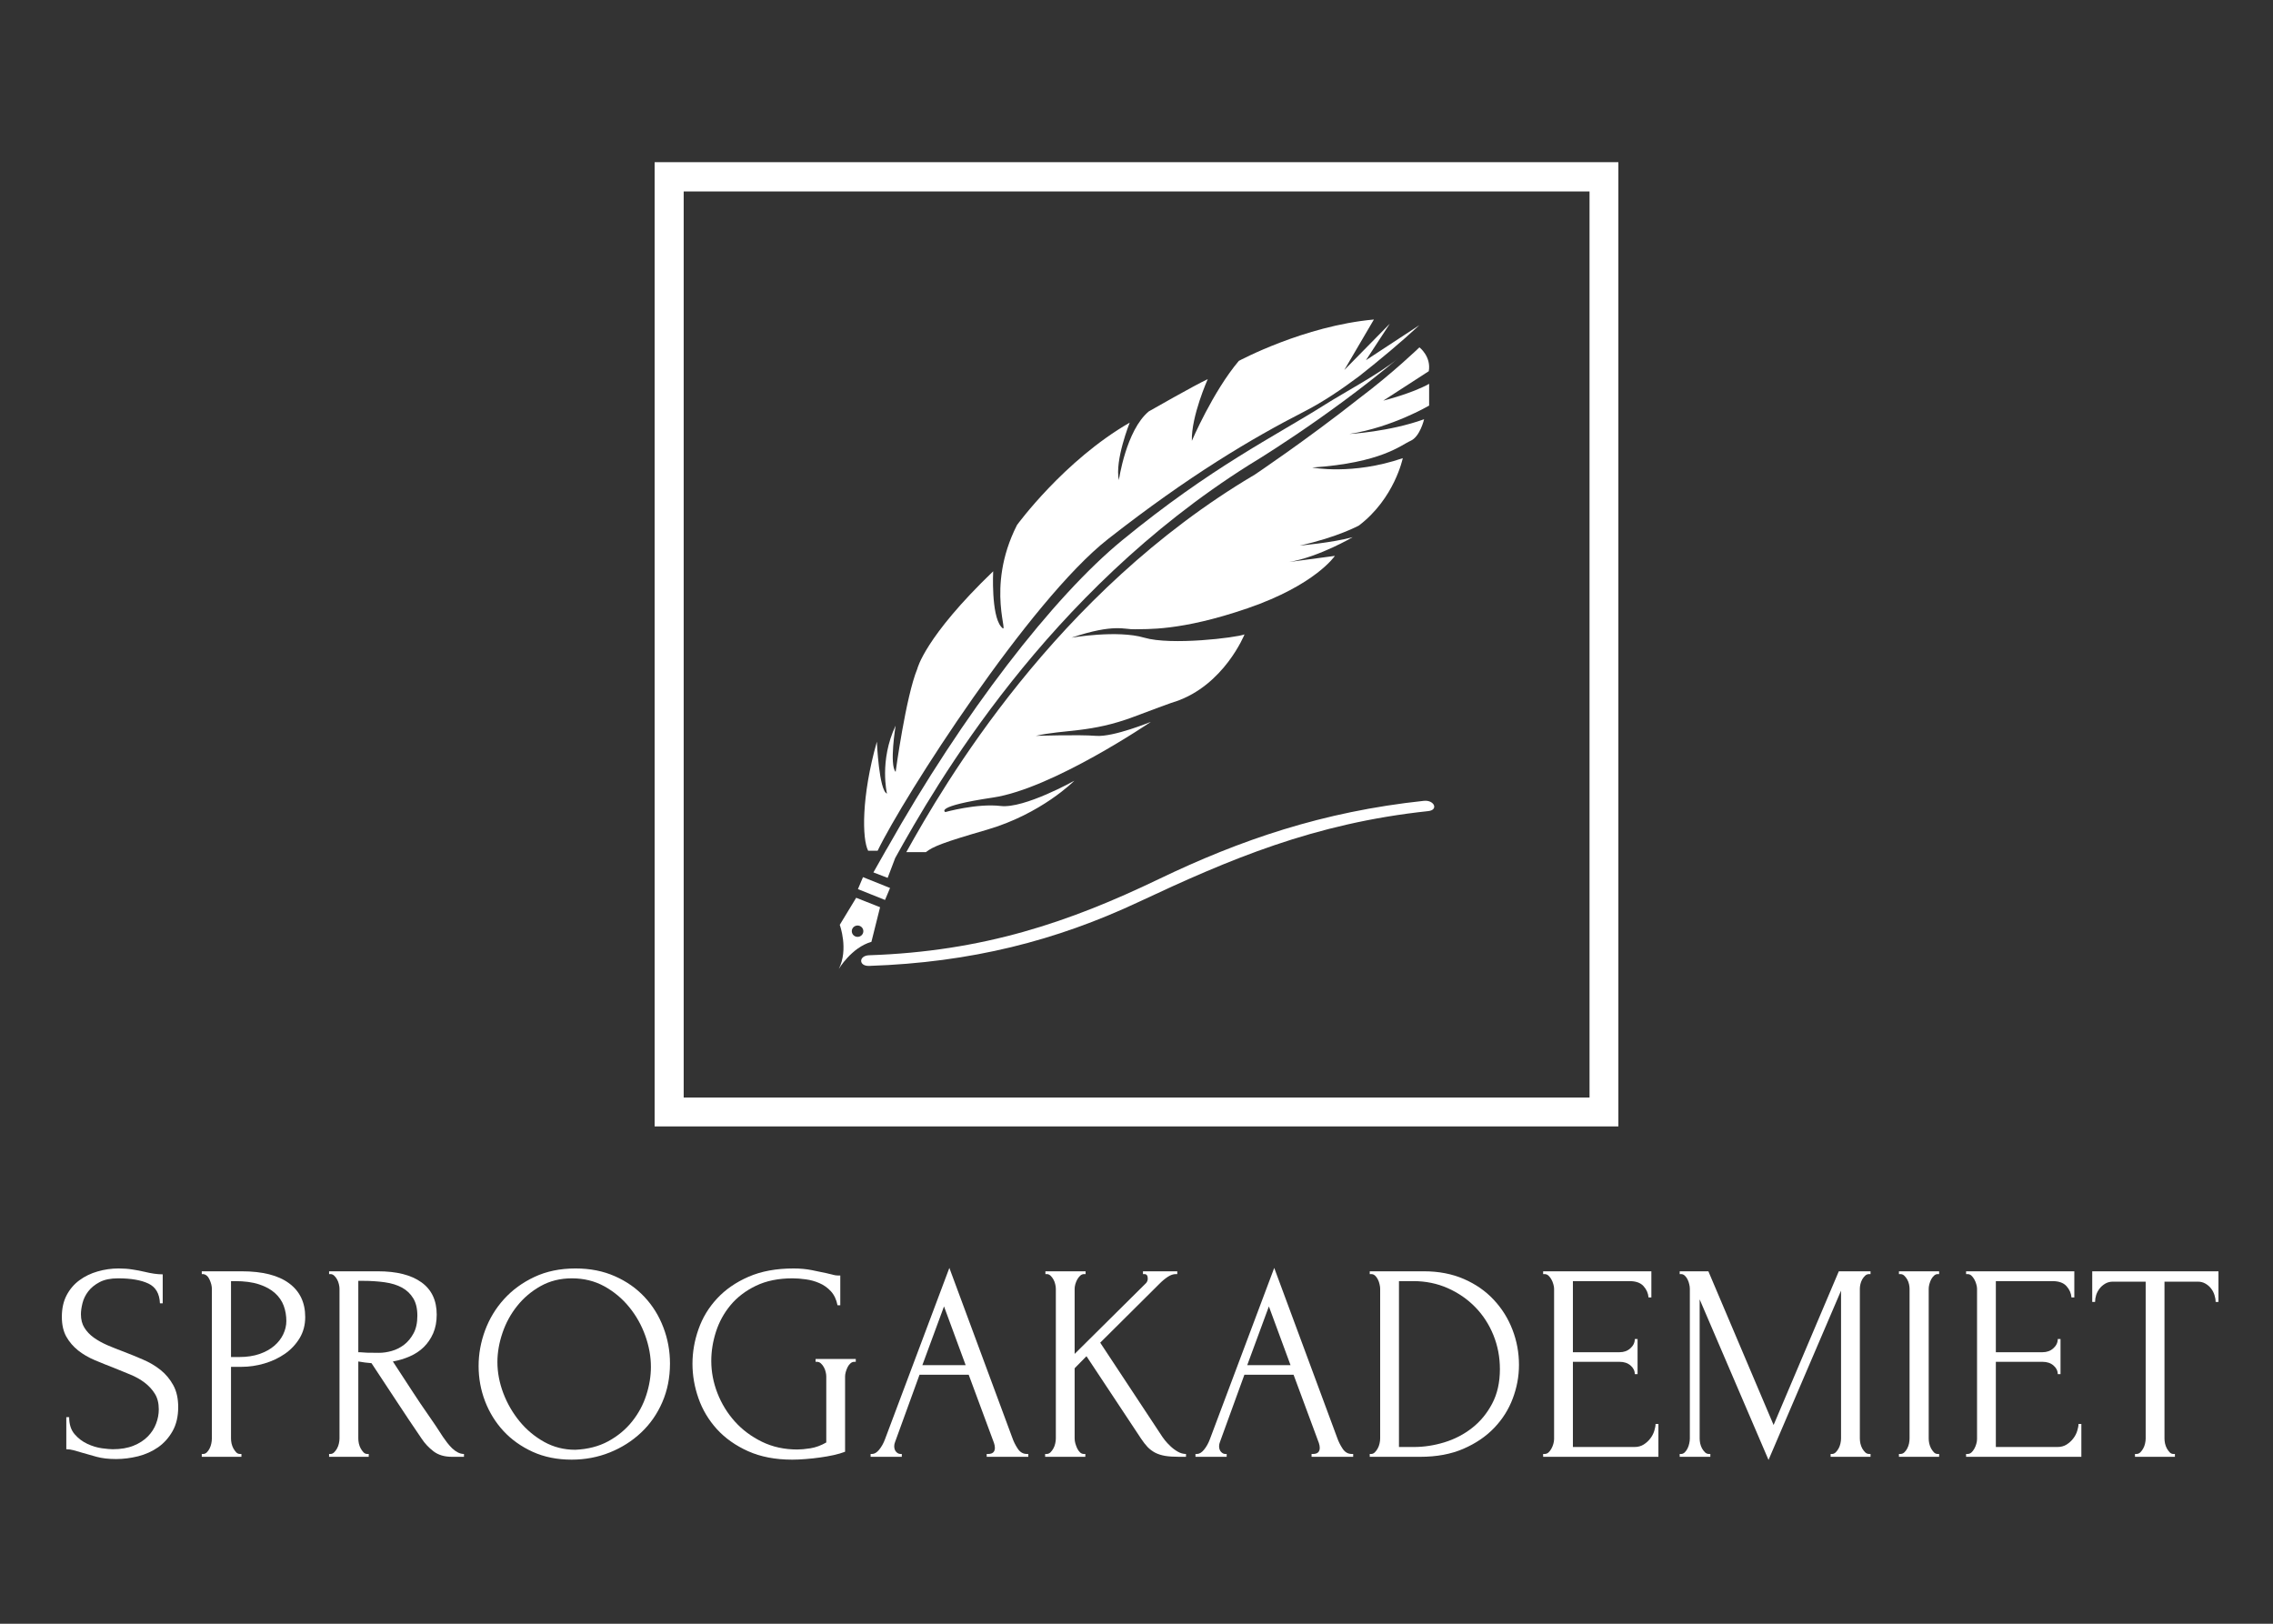
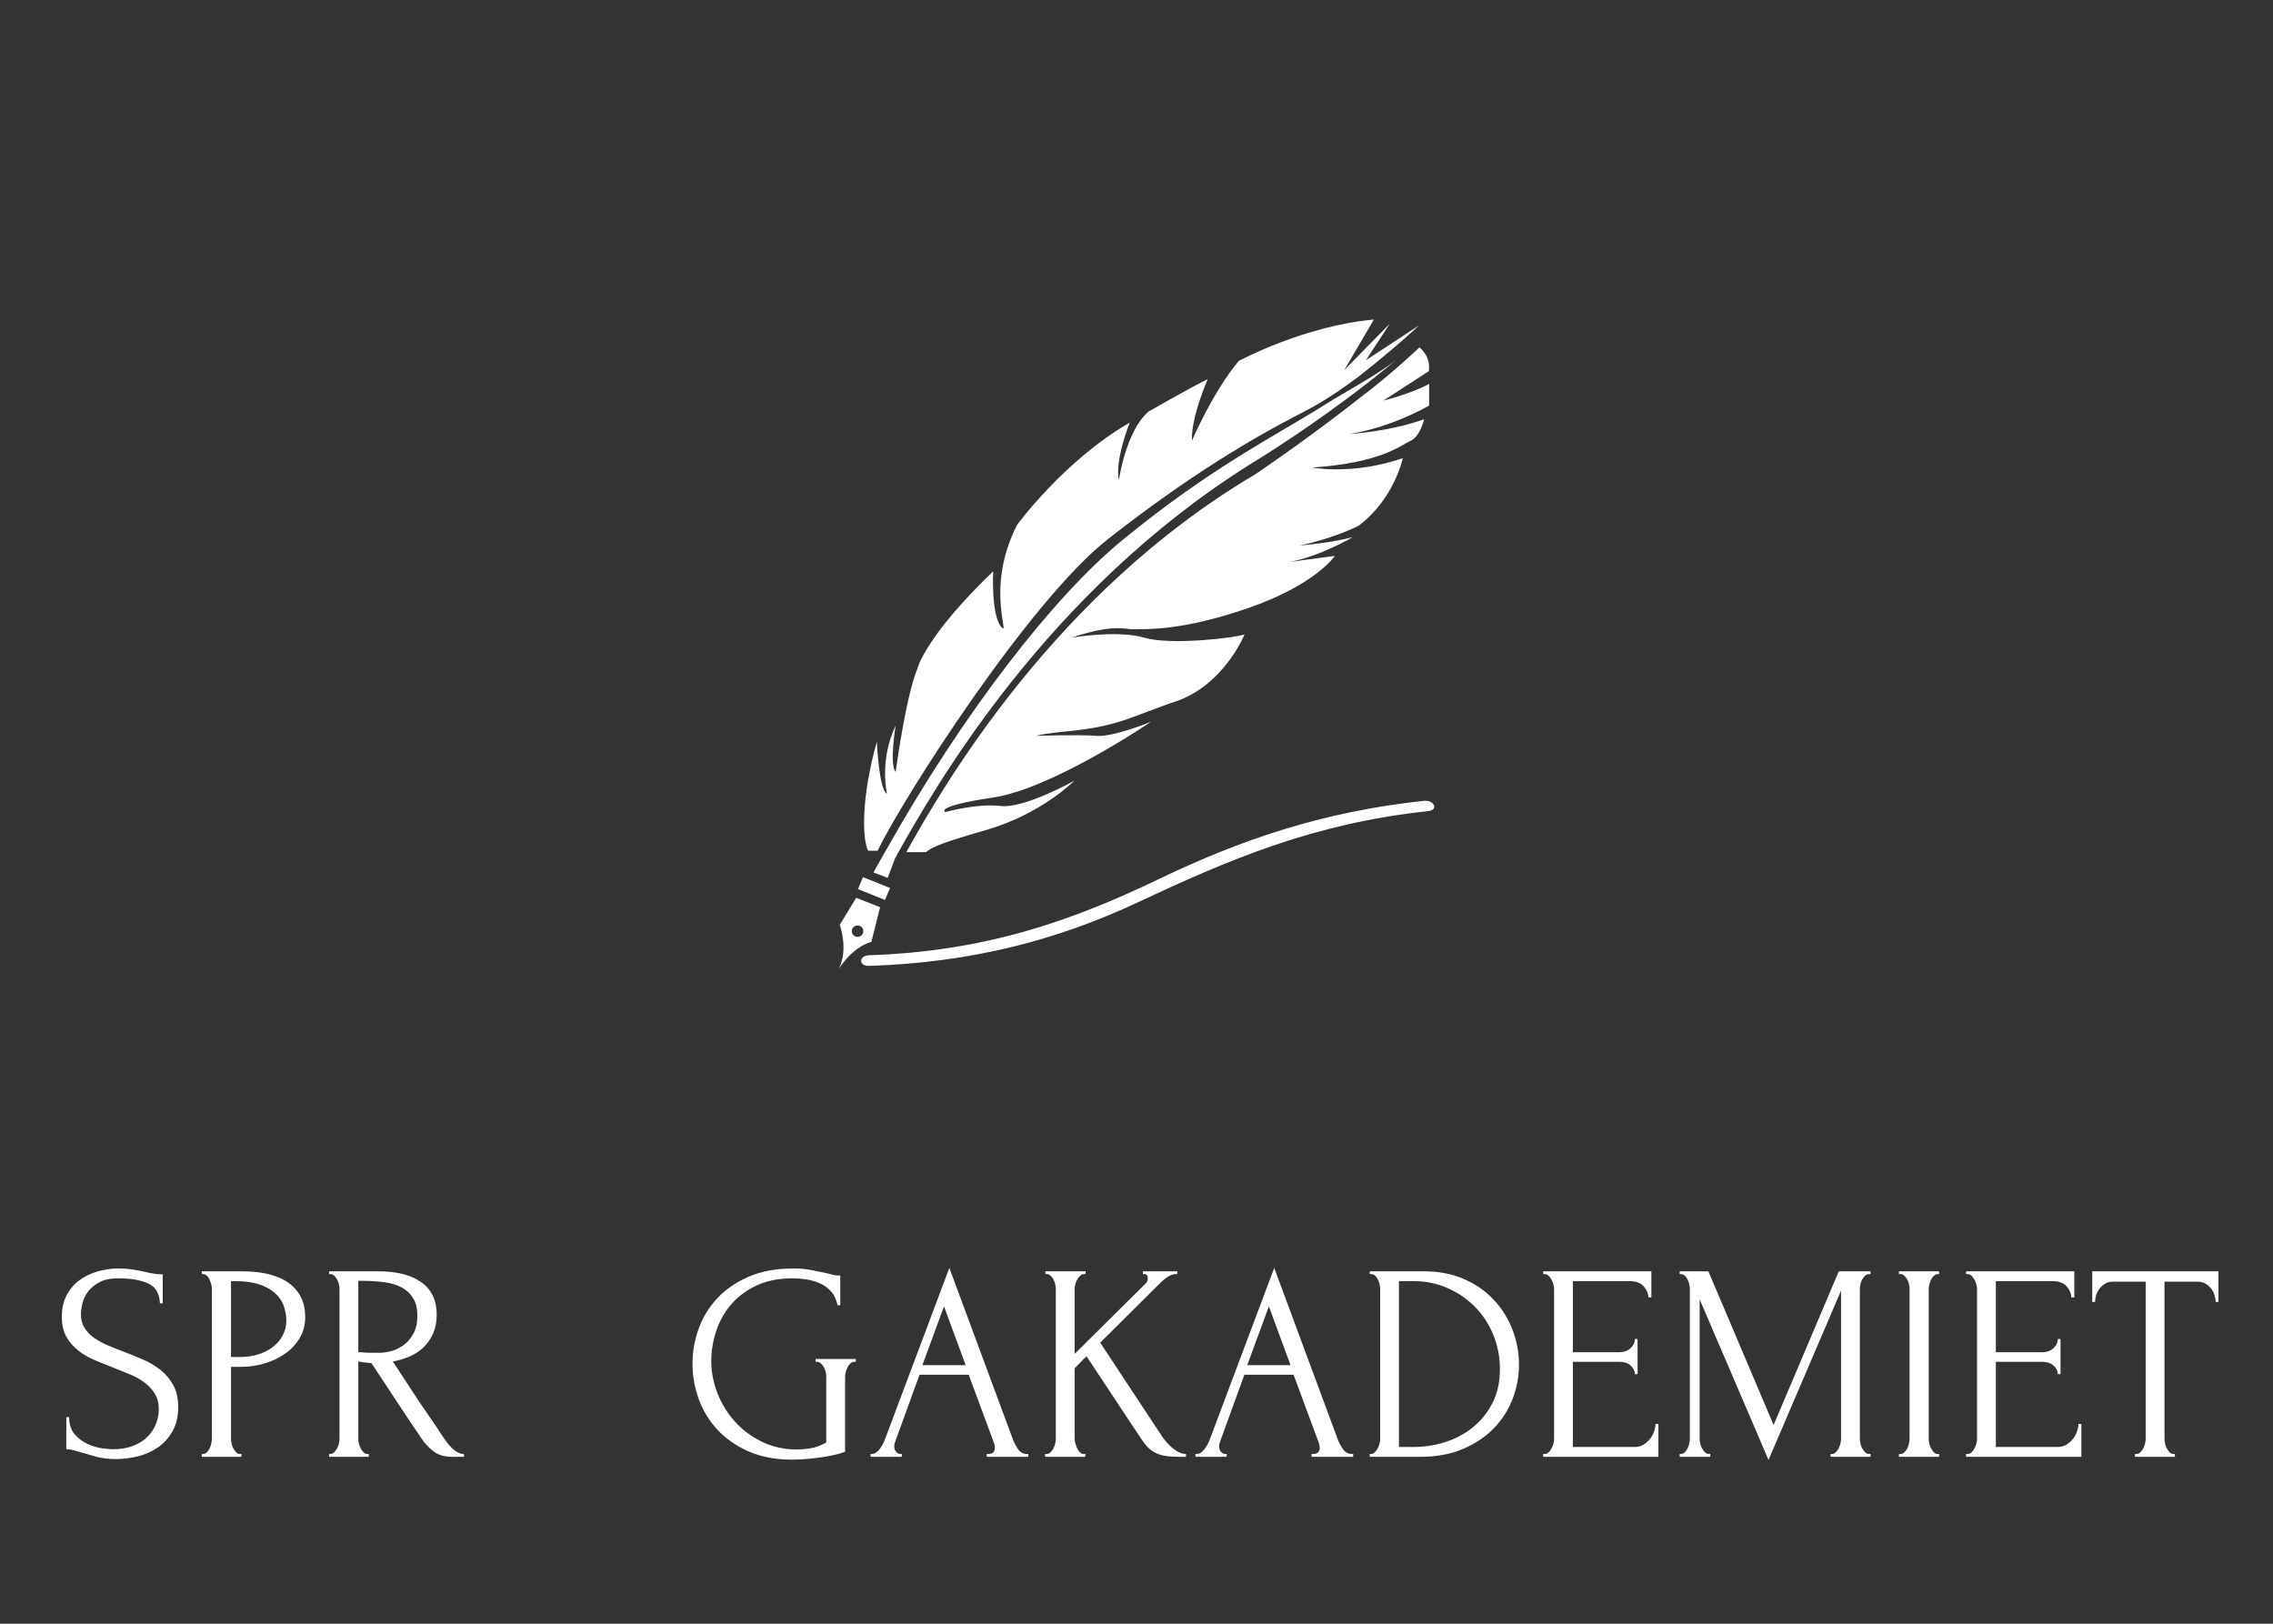
<svg xmlns="http://www.w3.org/2000/svg" width="700" zoomAndPan="magnify" viewBox="0 0 525 375" height="500" preserveAspectRatio="xMidYMid meet" version="1.2">
  <rect x="0" y="0" width="525" height="375" fill="#333333" stroke="none" />
  <defs>
    <clipPath id="2e0ff108fd">
-       <path d="M 151.207 37.5 L 373.793 37.5 L 373.793 44.176 L 151.207 44.176 Z M 367.191 44.176 L 373.793 44.176 L 373.793 253.484 L 367.191 253.484 Z M 151.207 44.176 L 157.883 44.176 L 157.883 253.484 L 151.207 253.484 Z M 151.207 253.484 L 373.793 253.484 L 373.793 260.086 L 151.207 260.086 Z M 151.207 253.484 " />
-     </clipPath>
+       </clipPath>
    <clipPath id="757557bf1a">
      <path d="M 0.207 0.5 L 222.793 0.5 L 222.793 7.176 L 0.207 7.176 Z M 216.191 7.176 L 222.793 7.176 L 222.793 216.484 L 216.191 216.484 Z M 0.207 7.176 L 6.883 7.176 L 6.883 216.484 L 0.207 216.484 Z M 0.207 216.484 L 222.793 216.484 L 222.793 223.086 L 0.207 223.086 Z M 0.207 216.484 " />
    </clipPath>
    <clipPath id="0c91d8732c">
      <rect x="0" width="223" y="0" height="224" />
    </clipPath>
    <clipPath id="0e7d5dd80e">
      <path d="M 0.207 0.5 L 222.793 0.5 L 222.793 7.176 L 0.207 7.176 Z M 216.191 7.176 L 222.793 7.176 L 222.793 216.484 L 216.191 216.484 Z M 0.207 7.176 L 6.883 7.176 L 6.883 216.484 L 0.207 216.484 Z M 0.207 216.484 L 222.793 216.484 L 222.793 223.086 L 0.207 223.086 Z M 0.207 216.484 " />
    </clipPath>
    <clipPath id="56768c14a0">
      <rect x="0" width="223" y="0" height="224" />
    </clipPath>
    <clipPath id="218dc2a874">
      <path d="M 193 82 L 323 82 L 323 223.793 L 193 223.793 Z M 193 82 " />
    </clipPath>
    <clipPath id="e6f596af30">
      <path d="M 199 73.793 L 328 73.793 L 328 197 L 199 197 Z M 199 73.793 " />
    </clipPath>
    <clipPath id="b10459f6c1">
      <path d="M 198 80 L 332 80 L 332 223.793 L 198 223.793 Z M 198 80 " />
    </clipPath>
  </defs>
  <g id="3b31ada3a7">
    <g clip-rule="nonzero" clip-path="url(#2e0ff108fd)">
      <g transform="matrix(1,0,0,1,151,37)">
        <g clip-path="url(#0c91d8732c)">
          <g clip-rule="nonzero" clip-path="url(#757557bf1a)">
            <path style=" stroke:none;fill-rule:nonzero;fill:#ffffff;fill-opacity:1;" d="M 0.207 0.5 L 222.793 0.5 L 222.793 223.086 L 0.207 223.086 Z M 0.207 0.5 " />
          </g>
        </g>
      </g>
      <g transform="matrix(1,0,0,1,151,37)">
        <g clip-path="url(#56768c14a0)">
          <g clip-rule="nonzero" clip-path="url(#0e7d5dd80e)">
            <path style=" stroke:none;fill-rule:nonzero;fill:#ffffff;fill-opacity:1;" d="M 0.207 0.5 L 222.793 0.5 L 222.793 223.086 L 0.207 223.086 Z M 0.207 0.5 " />
          </g>
        </g>
      </g>
    </g>
    <g clip-rule="nonzero" clip-path="url(#218dc2a874)">
      <path style=" stroke:none;fill-rule:nonzero;fill:#ffffff;fill-opacity:1;" d="M 201.273 217.516 L 203.273 209.52 L 197.754 207.34 L 193.961 213.59 C 193.961 213.59 196.051 219.262 193.73 223.793 C 193.73 223.793 196.637 218.844 201.273 217.516 Z M 197.562 213.848 C 198.242 213.566 199.027 213.887 199.309 214.555 C 199.59 215.219 199.266 215.988 198.59 216.266 C 197.91 216.547 197.125 216.227 196.844 215.559 C 196.559 214.891 196.883 214.121 197.562 213.848 Z M 259.191 124.781 C 243.293 137.816 222.48 164.676 204.832 196.047 L 204.82 196.035 L 201.734 201.48 L 205.023 202.746 L 206.762 198.164 C 216.18 181.191 241.723 136.867 288.434 107.418 C 288.434 107.418 305.82 97.062 322.953 82.738 C 318.785 86.223 310.555 90.594 306.094 93.414 C 294.383 100.812 279.93 107.766 259.191 124.781 Z M 259.191 124.781 " />
    </g>
    <g clip-rule="nonzero" clip-path="url(#e6f596af30)">
      <path style=" stroke:none;fill-rule:nonzero;fill:#ffffff;fill-opacity:1;" d="M 202.531 171.293 C 198.914 184.07 199.121 193.801 200.52 196.477 L 202.707 196.477 C 208.746 183.969 237.824 138.668 255.926 124.488 C 274.68 109.793 289.145 101.246 301.312 95.008 C 305.586 92.82 309.969 89.855 313.922 86.883 C 318.719 83.098 323.586 79.051 327.844 75.09 L 315.496 83.188 L 321.004 74.766 L 310.492 85.457 L 317.332 73.793 C 301.148 75.254 286.129 83.352 286.129 83.352 C 280.121 90.477 275.285 101.812 275.285 101.812 C 275.117 96.145 278.957 87.562 278.957 87.562 C 276.117 88.855 265.34 95.012 265.34 95.012 C 260.07 99.387 258.43 110.883 258.43 110.883 C 257.43 106.348 260.934 97.605 260.934 97.605 C 245.746 106.352 234.902 121.25 234.902 121.25 C 227.395 135.988 233.566 147.488 231.23 144.734 C 228.891 141.98 229.395 131.941 229.395 131.941 C 213.543 147.164 211.875 154.453 211.875 154.453 C 209.207 160.93 206.867 178.262 206.867 178.262 C 205.367 176.641 206.867 167.57 206.867 167.57 C 203.031 175.668 204.867 183.281 204.867 183.281 C 203.031 182.629 202.531 171.293 202.531 171.293 Z M 202.531 171.293 " />
    </g>
    <g clip-rule="nonzero" clip-path="url(#b10459f6c1)">
      <path style=" stroke:none;fill-rule:nonzero;fill:#ffffff;fill-opacity:1;" d="M 327.848 80.219 C 327.848 80.219 321.742 86.133 313.922 92.012 C 301.664 101.684 289.859 109.586 289.859 109.586 C 243.613 136.914 217.844 181.512 209.328 196.801 L 213.855 196.801 C 215.453 195.52 217.859 194.551 227.895 191.645 C 240.578 187.973 248.141 180.309 248.141 180.309 C 248.141 180.309 236.574 186.789 231.121 186.141 C 225.668 185.492 218.344 187.543 218.344 187.543 C 218.344 187.543 215.547 186.25 229.34 184.195 C 243.137 182.145 265.828 166.707 265.828 166.707 C 265.828 166.707 257.152 170.27 253.148 169.945 C 249.145 169.621 239.242 169.945 239.242 169.945 C 245.805 168.434 251.922 169.297 261.934 165.516 C 271.945 161.738 271.391 162.062 271.391 162.062 C 282.738 158.281 287.449 146.516 287.449 146.516 C 285.488 147.27 270.5 149.105 264.281 147.27 C 258.066 145.438 247.473 147.27 247.473 147.27 C 257.484 143.926 259.711 145.438 262.156 145.328 C 264.602 145.219 272.5 145.867 288.188 140.469 C 303.871 135.074 308.32 128.379 308.32 128.379 L 297.742 129.793 C 304.652 128.629 312.438 124.059 312.438 124.059 C 307.652 125.355 300.199 126 300.199 126 C 308.988 124.059 313.883 121.359 313.883 121.359 C 322.113 115.098 324.004 105.812 324.004 105.812 C 312.324 109.805 303.094 107.973 303.094 107.973 C 319.113 106.895 323.562 102.789 325.785 101.82 C 328.012 100.848 328.926 96.824 328.926 96.824 C 320.832 99.742 311.656 100.227 311.656 100.227 C 321.582 98.688 330.09 93.664 330.09 93.664 L 330.09 88.641 C 326.254 90.824 319.5 92.527 319.5 92.527 L 330.008 85.727 C 330.602 82.324 327.848 80.219 327.848 80.219 Z M 198.16 205.34 L 204.414 207.844 L 205.578 205.078 L 199.328 202.574 Z M 267.648 203.027 C 246.992 212.957 227.145 219.727 200.754 220.613 C 198.293 220.695 198.281 223.16 200.754 223.074 C 224.363 222.281 244.008 217.207 262.953 208.328 C 284.059 198.434 303.441 190.145 329.879 187.324 C 332.316 187.066 331.281 184.695 328.859 184.953 C 305.449 187.449 286.426 194 267.648 203.027 Z M 267.648 203.027 " />
    </g>
    <g style="fill:#ffffff;fill-opacity:1;">
      <g transform="translate(11.941, 336.448)">
        <path style="stroke:none" d="M 29.219 -11.484 C 29.219 -9.328 28.785 -7.477 27.922 -5.938 C 27.055 -4.406 25.941 -3.16 24.578 -2.203 C 23.211 -1.254 21.676 -0.562 19.969 -0.125 C 18.258 0.301 16.555 0.516 14.859 0.516 C 13.129 0.516 11.633 0.344 10.375 0 C 9.125 -0.344 7.984 -0.664 6.953 -0.969 C 6.254 -1.188 5.625 -1.367 5.062 -1.516 C 4.5 -1.672 3.938 -1.75 3.375 -1.75 L 3.375 -9.156 L 4.031 -9.156 C 4.031 -7.508 4.453 -6.195 5.297 -5.219 C 6.141 -4.25 7.125 -3.504 8.25 -2.984 C 9.375 -2.461 10.5 -2.125 11.625 -1.969 C 12.75 -1.82 13.57 -1.75 14.094 -1.75 C 15.945 -1.75 17.547 -2.02 18.891 -2.562 C 20.234 -3.102 21.336 -3.816 22.203 -4.703 C 23.066 -5.586 23.703 -6.57 24.109 -7.656 C 24.523 -8.738 24.734 -9.844 24.734 -10.969 C 24.734 -12.395 24.43 -13.594 23.828 -14.562 C 23.223 -15.539 22.43 -16.398 21.453 -17.141 C 20.484 -17.879 19.367 -18.504 18.109 -19.016 C 16.859 -19.535 15.582 -20.055 14.281 -20.578 C 12.812 -21.141 11.363 -21.723 9.938 -22.328 C 8.508 -22.93 7.234 -23.676 6.109 -24.562 C 4.984 -25.457 4.07 -26.52 3.375 -27.75 C 2.688 -28.988 2.344 -30.516 2.344 -32.328 C 2.344 -34.234 2.707 -35.891 3.438 -37.297 C 4.176 -38.703 5.16 -39.859 6.391 -40.766 C 7.629 -41.68 9.035 -42.363 10.609 -42.812 C 12.191 -43.27 13.805 -43.5 15.453 -43.5 C 16.578 -43.5 17.633 -43.422 18.625 -43.266 C 19.625 -43.117 20.578 -42.938 21.484 -42.719 C 22.223 -42.539 22.938 -42.398 23.625 -42.297 C 24.32 -42.191 24.992 -42.141 25.641 -42.141 L 25.641 -35.453 L 25 -35.453 C 24.906 -37.703 24.016 -39.223 22.328 -40.016 C 20.641 -40.816 18.305 -41.219 15.328 -41.219 C 13.586 -41.219 12.164 -40.926 11.062 -40.344 C 9.957 -39.758 9.082 -39.047 8.438 -38.203 C 7.789 -37.359 7.348 -36.445 7.109 -35.469 C 6.867 -34.5 6.75 -33.648 6.75 -32.922 C 6.75 -31.703 7.02 -30.66 7.562 -29.797 C 8.102 -28.93 8.828 -28.172 9.734 -27.516 C 10.648 -26.867 11.703 -26.285 12.891 -25.766 C 14.078 -25.254 15.32 -24.758 16.625 -24.281 C 18.094 -23.719 19.582 -23.109 21.094 -22.453 C 22.613 -21.805 23.969 -21.004 25.156 -20.047 C 26.344 -19.098 27.316 -17.93 28.078 -16.547 C 28.836 -15.172 29.219 -13.484 29.219 -11.484 Z M 29.219 -11.484 " />
      </g>
    </g>
    <g style="fill:#ffffff;fill-opacity:1;">
      <g transform="translate(43.747, 336.448)">
        <path style="stroke:none" d="M 2.859 -42.844 L 12.078 -42.844 C 16.879 -42.844 20.523 -41.922 23.016 -40.078 C 25.504 -38.242 26.75 -35.641 26.75 -32.266 C 26.75 -30.453 26.316 -28.828 25.453 -27.391 C 24.586 -25.961 23.453 -24.758 22.047 -23.781 C 20.641 -22.812 19.055 -22.066 17.297 -21.547 C 15.547 -21.035 13.805 -20.781 12.078 -20.781 L 9.609 -20.781 L 9.609 -4.219 C 9.609 -3.875 9.648 -3.492 9.734 -3.078 C 9.828 -2.672 9.969 -2.289 10.156 -1.938 C 10.352 -1.594 10.57 -1.289 10.812 -1.031 C 11.051 -0.781 11.344 -0.656 11.688 -0.656 L 12.016 -0.656 L 12.016 0 L 2.859 0 L 2.859 -0.656 L 3.188 -0.656 C 3.488 -0.656 3.77 -0.781 4.031 -1.031 C 4.289 -1.289 4.504 -1.594 4.672 -1.938 C 4.848 -2.289 4.977 -2.672 5.062 -3.078 C 5.145 -3.492 5.188 -3.875 5.188 -4.219 L 5.188 -38.828 C 5.188 -39.43 5.016 -40.117 4.672 -40.891 C 4.328 -41.672 3.832 -42.109 3.188 -42.203 L 2.859 -42.203 Z M 9.609 -40.578 L 9.609 -23.047 L 11.562 -23.047 C 13.289 -23.047 14.836 -23.281 16.203 -23.75 C 17.566 -24.227 18.703 -24.859 19.609 -25.641 C 20.516 -26.422 21.203 -27.305 21.672 -28.297 C 22.148 -29.297 22.391 -30.316 22.391 -31.359 C 22.391 -32.609 22.188 -33.785 21.781 -34.891 C 21.375 -35.992 20.703 -36.969 19.766 -37.812 C 18.836 -38.656 17.613 -39.328 16.094 -39.828 C 14.582 -40.328 12.723 -40.578 10.516 -40.578 Z M 9.609 -40.578 " />
      </g>
    </g>
    <g style="fill:#ffffff;fill-opacity:1;">
      <g transform="translate(73.087, 336.448)">
        <path style="stroke:none" d="M 11.75 -0.656 L 12.078 -0.656 L 12.078 0 L 2.922 0 L 2.922 -0.656 L 3.25 -0.656 C 3.551 -0.656 3.832 -0.781 4.094 -1.031 C 4.352 -1.289 4.578 -1.594 4.766 -1.938 C 4.961 -2.289 5.102 -2.672 5.188 -3.078 C 5.281 -3.492 5.328 -3.875 5.328 -4.219 L 5.328 -38.828 C 5.328 -39.129 5.281 -39.473 5.188 -39.859 C 5.102 -40.254 4.961 -40.625 4.766 -40.969 C 4.578 -41.312 4.352 -41.602 4.094 -41.844 C 3.832 -42.082 3.551 -42.203 3.25 -42.203 L 2.922 -42.203 L 2.922 -42.844 L 14.219 -42.844 C 18.539 -42.844 21.879 -42 24.234 -40.312 C 26.598 -38.625 27.781 -36.133 27.781 -32.844 C 27.781 -31.207 27.508 -29.77 26.969 -28.531 C 26.426 -27.301 25.703 -26.238 24.797 -25.344 C 23.891 -24.457 22.816 -23.742 21.578 -23.203 C 20.348 -22.66 19.039 -22.266 17.656 -22.016 L 22.328 -14.859 C 23.453 -13.129 24.598 -11.43 25.766 -9.766 C 26.941 -8.098 28.094 -6.379 29.219 -4.609 C 29.52 -4.172 29.852 -3.711 30.219 -3.234 C 30.582 -2.766 30.969 -2.332 31.375 -1.938 C 31.789 -1.551 32.227 -1.238 32.688 -1 C 33.145 -0.77 33.609 -0.656 34.078 -0.656 L 34.078 0 L 31.297 0 C 29.566 0 28.148 -0.422 27.047 -1.266 C 25.941 -2.109 25.02 -3.094 24.281 -4.219 C 22.332 -7.07 20.395 -9.969 18.469 -12.906 C 16.539 -15.852 14.625 -18.758 12.719 -21.625 C 12.25 -21.664 11.742 -21.719 11.203 -21.781 C 10.66 -21.844 10.148 -21.922 9.672 -22.016 L 9.672 -4.219 C 9.672 -3.875 9.711 -3.492 9.797 -3.078 C 9.891 -2.672 10.031 -2.289 10.219 -1.938 C 10.414 -1.594 10.633 -1.289 10.875 -1.031 C 11.113 -0.781 11.406 -0.656 11.75 -0.656 Z M 9.672 -40.641 L 9.672 -24.156 L 10 -24.156 C 10.344 -24.113 10.895 -24.078 11.656 -24.047 C 12.414 -24.023 13.359 -24.016 14.484 -24.016 C 15.391 -24.016 16.348 -24.156 17.359 -24.438 C 18.379 -24.719 19.332 -25.191 20.219 -25.859 C 21.102 -26.535 21.836 -27.414 22.422 -28.5 C 23.016 -29.582 23.312 -30.945 23.312 -32.594 C 23.312 -34.238 22.992 -35.578 22.359 -36.609 C 21.734 -37.648 20.867 -38.473 19.766 -39.078 C 18.66 -39.68 17.328 -40.094 15.766 -40.312 C 14.211 -40.531 12.504 -40.641 10.641 -40.641 Z M 9.672 -40.641 " />
      </g>
    </g>
    <g style="fill:#ffffff;fill-opacity:1;">
      <g transform="translate(108.138, 336.448)">
-         <path style="stroke:none" d="M 24.797 -43.5 C 28.172 -43.5 31.203 -42.898 33.891 -41.703 C 36.578 -40.516 38.859 -38.914 40.734 -36.906 C 42.617 -34.895 44.066 -32.555 45.078 -29.891 C 46.098 -27.234 46.609 -24.453 46.609 -21.547 C 46.609 -18.305 46.016 -15.32 44.828 -12.594 C 43.641 -9.863 42.004 -7.523 39.922 -5.578 C 37.848 -3.629 35.438 -2.102 32.688 -1 C 29.938 0.102 27.004 0.656 23.891 0.656 C 20.555 0.656 17.555 0.051 14.891 -1.156 C 12.234 -2.375 9.984 -3.977 8.141 -5.969 C 6.305 -7.957 4.891 -10.25 3.891 -12.844 C 2.898 -15.445 2.406 -18.156 2.406 -20.969 C 2.406 -23.738 2.898 -26.473 3.891 -29.172 C 4.891 -31.879 6.352 -34.297 8.281 -36.422 C 10.207 -38.547 12.551 -40.254 15.312 -41.547 C 18.082 -42.848 21.242 -43.5 24.797 -43.5 Z M 24.734 -1.625 C 27.629 -1.75 30.172 -2.406 32.359 -3.594 C 34.547 -4.789 36.375 -6.305 37.844 -8.141 C 39.32 -9.984 40.414 -12.008 41.125 -14.219 C 41.844 -16.426 42.203 -18.613 42.203 -20.781 C 42.203 -23.156 41.77 -25.551 40.906 -27.969 C 40.039 -30.395 38.805 -32.594 37.203 -34.562 C 35.598 -36.539 33.68 -38.145 31.453 -39.375 C 29.223 -40.602 26.723 -41.219 23.953 -41.219 C 21.273 -41.219 18.875 -40.625 16.75 -39.438 C 14.625 -38.25 12.816 -36.723 11.328 -34.859 C 9.836 -33.004 8.703 -30.926 7.922 -28.625 C 7.141 -26.332 6.75 -24.082 6.75 -21.875 C 6.75 -19.5 7.203 -17.109 8.109 -14.703 C 9.023 -12.305 10.281 -10.133 11.875 -8.188 C 13.477 -6.238 15.375 -4.656 17.562 -3.438 C 19.75 -2.227 22.141 -1.625 24.734 -1.625 Z M 24.734 -1.625 " />
-       </g>
+         </g>
    </g>
    <g style="fill:#ffffff;fill-opacity:1;">
      <g transform="translate(157.535, 336.448)">
        <path style="stroke:none" d="M 30.844 -22.594 L 40.125 -22.594 L 40.125 -21.938 L 39.797 -21.938 C 39.453 -21.938 39.148 -21.816 38.891 -21.578 C 38.629 -21.348 38.41 -21.055 38.234 -20.703 C 38.066 -20.359 37.926 -19.988 37.812 -19.594 C 37.707 -19.207 37.656 -18.863 37.656 -18.562 L 37.656 -1.172 C 36.875 -0.867 35.984 -0.609 34.984 -0.391 C 33.992 -0.172 32.957 0.008 31.875 0.156 C 30.789 0.312 29.688 0.43 28.562 0.516 C 27.438 0.609 26.398 0.656 25.453 0.656 C 21.555 0.656 18.156 0.004 15.25 -1.297 C 12.352 -2.598 9.953 -4.297 8.047 -6.391 C 6.141 -8.492 4.723 -10.863 3.797 -13.5 C 2.867 -16.145 2.406 -18.805 2.406 -21.484 C 2.406 -24.172 2.867 -26.832 3.797 -29.469 C 4.723 -32.113 6.148 -34.473 8.078 -36.547 C 10.004 -38.629 12.426 -40.305 15.344 -41.578 C 18.27 -42.859 21.75 -43.5 25.781 -43.5 C 27.289 -43.5 28.691 -43.367 29.984 -43.109 C 31.285 -42.848 32.438 -42.609 33.438 -42.391 C 34 -42.266 34.484 -42.145 34.891 -42.031 C 35.305 -41.926 35.664 -41.875 35.969 -41.875 L 36.547 -41.875 L 36.547 -35 L 35.906 -35 C 35.645 -36.332 35.133 -37.41 34.375 -38.234 C 33.613 -39.055 32.734 -39.68 31.734 -40.109 C 30.742 -40.547 29.695 -40.836 28.594 -40.984 C 27.488 -41.141 26.461 -41.219 25.516 -41.219 C 22.266 -41.219 19.445 -40.645 17.062 -39.5 C 14.688 -38.352 12.738 -36.867 11.219 -35.047 C 9.707 -33.234 8.582 -31.191 7.844 -28.922 C 7.113 -26.648 6.75 -24.391 6.75 -22.141 C 6.75 -19.629 7.223 -17.148 8.172 -14.703 C 9.129 -12.254 10.473 -10.066 12.203 -8.141 C 13.93 -6.223 16.02 -4.664 18.469 -3.469 C 20.914 -2.281 23.633 -1.688 26.625 -1.688 C 27.438 -1.688 28.445 -1.781 29.656 -1.969 C 30.875 -2.164 32.094 -2.613 33.312 -3.312 L 33.312 -18.562 C 33.312 -18.863 33.266 -19.207 33.172 -19.594 C 33.086 -19.988 32.945 -20.359 32.75 -20.703 C 32.551 -21.055 32.32 -21.348 32.062 -21.578 C 31.812 -21.816 31.508 -21.938 31.156 -21.938 L 30.844 -21.938 Z M 30.844 -22.594 " />
      </g>
    </g>
    <g style="fill:#ffffff;fill-opacity:1;">
      <g transform="translate(200.181, 336.448)">
        <path style="stroke:none" d="M 27.719 -0.656 L 28.047 -0.656 C 29.086 -0.656 29.609 -1.129 29.609 -2.078 C 29.609 -2.422 29.539 -2.789 29.406 -3.188 L 23.562 -18.953 L 12.203 -18.953 L 6.562 -3.438 C 6.426 -3.094 6.359 -2.77 6.359 -2.469 C 6.359 -1.906 6.508 -1.461 6.812 -1.141 C 7.113 -0.816 7.441 -0.656 7.797 -0.656 L 8.109 -0.656 L 8.109 0 L 0.906 0 L 0.906 -0.656 L 1.234 -0.656 C 1.797 -0.656 2.348 -0.988 2.891 -1.656 C 3.43 -2.32 3.875 -3.113 4.219 -4.031 L 19.094 -43.625 L 33.625 -4.422 C 33.926 -3.547 34.348 -2.695 34.891 -1.875 C 35.43 -1.062 36.133 -0.656 37 -0.656 L 37.328 -0.656 L 37.328 0 L 27.719 0 Z M 12.859 -21.172 L 22.859 -21.172 L 17.859 -34.734 Z M 12.859 -21.172 " />
      </g>
    </g>
    <g style="fill:#ffffff;fill-opacity:1;">
      <g transform="translate(238.478, 336.448)">
        <path style="stroke:none" d="M 11.875 -0.656 L 12.203 -0.656 L 12.203 0 L 2.922 0 L 2.922 -0.656 L 3.25 -0.656 C 3.594 -0.656 3.895 -0.781 4.156 -1.031 C 4.414 -1.289 4.641 -1.594 4.828 -1.938 C 5.023 -2.289 5.164 -2.672 5.25 -3.078 C 5.344 -3.492 5.391 -3.875 5.391 -4.219 L 5.391 -38.828 C 5.391 -39.129 5.344 -39.473 5.25 -39.859 C 5.164 -40.254 5.023 -40.625 4.828 -40.969 C 4.641 -41.312 4.414 -41.602 4.156 -41.844 C 3.895 -42.082 3.613 -42.203 3.312 -42.203 L 2.984 -42.203 L 2.984 -42.844 L 12.266 -42.844 L 12.266 -42.203 L 11.953 -42.203 C 11.598 -42.203 11.289 -42.082 11.031 -41.844 C 10.77 -41.602 10.539 -41.312 10.344 -40.969 C 10.156 -40.625 10.004 -40.254 9.891 -39.859 C 9.785 -39.473 9.734 -39.129 9.734 -38.828 L 9.734 -23.766 L 26.234 -40.125 C 26.492 -40.426 26.625 -40.77 26.625 -41.156 C 26.625 -41.852 26.363 -42.203 25.844 -42.203 L 25.516 -42.203 L 25.516 -42.844 L 33.438 -42.844 L 33.438 -42.203 L 33.109 -42.203 C 32.504 -42.203 31.875 -41.984 31.219 -41.547 C 30.57 -41.117 29.926 -40.578 29.281 -39.922 L 15.641 -26.359 L 30 -4.609 C 30.039 -4.523 30.234 -4.266 30.578 -3.828 C 30.922 -3.398 31.344 -2.945 31.844 -2.469 C 32.344 -1.988 32.906 -1.566 33.531 -1.203 C 34.156 -0.836 34.797 -0.656 35.453 -0.656 L 35.453 0 L 33.891 0 C 32.586 0 31.492 -0.07 30.609 -0.219 C 29.723 -0.375 28.953 -0.625 28.297 -0.969 C 27.648 -1.32 27.078 -1.754 26.578 -2.266 C 26.086 -2.785 25.582 -3.438 25.062 -4.219 L 12.469 -23.234 L 9.734 -20.453 L 9.734 -4.219 C 9.734 -3.875 9.785 -3.504 9.891 -3.109 C 10.004 -2.723 10.145 -2.344 10.312 -1.969 C 10.488 -1.602 10.707 -1.289 10.969 -1.031 C 11.227 -0.781 11.531 -0.656 11.875 -0.656 Z M 11.875 -0.656 " />
      </g>
    </g>
    <g style="fill:#ffffff;fill-opacity:1;">
      <g transform="translate(275.217, 336.448)">
        <path style="stroke:none" d="M 27.719 -0.656 L 28.047 -0.656 C 29.086 -0.656 29.609 -1.129 29.609 -2.078 C 29.609 -2.422 29.539 -2.789 29.406 -3.188 L 23.562 -18.953 L 12.203 -18.953 L 6.562 -3.438 C 6.426 -3.094 6.359 -2.77 6.359 -2.469 C 6.359 -1.906 6.508 -1.461 6.812 -1.141 C 7.113 -0.816 7.441 -0.656 7.797 -0.656 L 8.109 -0.656 L 8.109 0 L 0.906 0 L 0.906 -0.656 L 1.234 -0.656 C 1.797 -0.656 2.348 -0.988 2.891 -1.656 C 3.43 -2.32 3.875 -3.113 4.219 -4.031 L 19.094 -43.625 L 33.625 -4.422 C 33.926 -3.547 34.348 -2.695 34.891 -1.875 C 35.43 -1.062 36.133 -0.656 37 -0.656 L 37.328 -0.656 L 37.328 0 L 27.719 0 Z M 12.859 -21.172 L 22.859 -21.172 L 17.859 -34.734 Z M 12.859 -21.172 " />
      </g>
    </g>
    <g style="fill:#ffffff;fill-opacity:1;">
      <g transform="translate(313.514, 336.448)">
        <path style="stroke:none" d="M 2.859 -0.656 L 3.188 -0.656 C 3.488 -0.656 3.77 -0.781 4.031 -1.031 C 4.289 -1.289 4.516 -1.594 4.703 -1.938 C 4.898 -2.289 5.039 -2.672 5.125 -3.078 C 5.219 -3.492 5.266 -3.875 5.266 -4.219 L 5.266 -38.828 C 5.266 -39.129 5.219 -39.473 5.125 -39.859 C 5.039 -40.254 4.91 -40.625 4.734 -40.969 C 4.566 -41.312 4.352 -41.602 4.094 -41.844 C 3.832 -42.082 3.531 -42.203 3.188 -42.203 L 2.859 -42.203 L 2.859 -42.844 L 15.391 -42.844 C 18.805 -42.844 21.879 -42.25 24.609 -41.062 C 27.336 -39.875 29.641 -38.27 31.516 -36.25 C 33.398 -34.238 34.836 -31.938 35.828 -29.344 C 36.828 -26.75 37.328 -24.047 37.328 -21.234 C 37.328 -18.586 36.848 -16 35.891 -13.469 C 34.941 -10.938 33.516 -8.676 31.609 -6.688 C 29.711 -4.695 27.332 -3.082 24.469 -1.844 C 21.613 -0.613 18.305 0 14.547 0 L 2.859 0 Z M 32.922 -20.25 C 32.922 -23.02 32.422 -25.641 31.422 -28.109 C 30.422 -30.578 29.023 -32.727 27.234 -34.562 C 25.441 -36.406 23.32 -37.867 20.875 -38.953 C 18.426 -40.035 15.773 -40.578 12.922 -40.578 L 9.609 -40.578 L 9.609 -2.266 L 13.047 -2.266 C 15.391 -2.266 17.738 -2.625 20.094 -3.344 C 22.445 -4.062 24.578 -5.164 26.484 -6.656 C 28.391 -8.145 29.938 -10.016 31.125 -12.266 C 32.32 -14.516 32.922 -17.176 32.922 -20.25 Z M 32.922 -20.25 " />
      </g>
    </g>
    <g style="fill:#ffffff;fill-opacity:1;">
      <g transform="translate(353.499, 336.448)">
        <path style="stroke:none" d="M 2.922 -0.656 L 3.25 -0.656 C 3.594 -0.656 3.895 -0.77 4.156 -1 C 4.414 -1.238 4.641 -1.531 4.828 -1.875 C 5.023 -2.227 5.176 -2.598 5.281 -2.984 C 5.395 -3.379 5.453 -3.75 5.453 -4.094 L 5.453 -38.828 C 5.453 -39.129 5.395 -39.473 5.281 -39.859 C 5.176 -40.254 5.023 -40.625 4.828 -40.969 C 4.641 -41.312 4.414 -41.602 4.156 -41.844 C 3.895 -42.082 3.594 -42.203 3.25 -42.203 L 2.922 -42.203 L 2.922 -42.844 L 27.922 -42.844 L 27.922 -36.812 L 27.266 -36.812 C 27.18 -37.801 26.789 -38.676 26.094 -39.438 C 25.406 -40.195 24.328 -40.578 22.859 -40.578 L 9.797 -40.578 L 9.797 -24.156 L 20.578 -24.156 C 21.578 -24.156 22.41 -24.457 23.078 -25.062 C 23.754 -25.664 24.094 -26.379 24.094 -27.203 L 24.734 -27.203 L 24.734 -19.094 L 24.094 -19.094 C 24.094 -19.863 23.766 -20.531 23.109 -21.094 C 22.461 -21.656 21.617 -21.938 20.578 -21.938 L 9.797 -21.938 L 9.797 -2.266 L 24.016 -2.266 C 24.836 -2.266 25.551 -2.457 26.156 -2.844 C 26.77 -3.238 27.281 -3.707 27.688 -4.25 C 28.102 -4.789 28.406 -5.375 28.594 -6 C 28.789 -6.633 28.891 -7.164 28.891 -7.594 L 29.547 -7.594 L 29.547 0 L 2.922 0 Z M 2.922 -0.656 " />
      </g>
    </g>
    <g style="fill:#ffffff;fill-opacity:1;">
      <g transform="translate(384.98, 336.448)">
        <path style="stroke:none" d="M 37.844 -0.656 L 38.172 -0.656 C 38.473 -0.656 38.754 -0.781 39.016 -1.031 C 39.273 -1.289 39.5 -1.594 39.688 -1.938 C 39.883 -2.289 40.023 -2.672 40.109 -3.078 C 40.203 -3.492 40.25 -3.875 40.25 -4.219 L 40.25 -38.375 L 23.5 0.719 L 7.594 -36.359 L 7.594 -4.219 C 7.594 -3.875 7.633 -3.492 7.719 -3.078 C 7.812 -2.672 7.953 -2.289 8.141 -1.938 C 8.336 -1.594 8.566 -1.289 8.828 -1.031 C 9.086 -0.781 9.391 -0.656 9.734 -0.656 L 10.062 -0.656 L 10.062 0 L 2.984 0 L 2.984 -0.656 L 3.312 -0.656 C 3.613 -0.656 3.895 -0.781 4.156 -1.031 C 4.414 -1.289 4.629 -1.594 4.797 -1.938 C 4.973 -2.289 5.102 -2.672 5.188 -3.078 C 5.281 -3.492 5.328 -3.875 5.328 -4.219 L 5.328 -38.828 C 5.328 -39.129 5.281 -39.473 5.188 -39.859 C 5.102 -40.254 4.973 -40.625 4.797 -40.969 C 4.629 -41.312 4.414 -41.602 4.156 -41.844 C 3.895 -42.082 3.613 -42.203 3.312 -42.203 L 2.984 -42.203 L 2.984 -42.844 L 9.609 -42.844 L 24.672 -7.344 L 39.734 -42.844 L 47.062 -42.844 L 47.062 -42.203 L 46.75 -42.203 C 46.395 -42.203 46.086 -42.082 45.828 -41.844 C 45.566 -41.602 45.336 -41.312 45.141 -40.969 C 44.953 -40.625 44.812 -40.254 44.719 -39.859 C 44.633 -39.473 44.594 -39.129 44.594 -38.828 L 44.594 -4.219 C 44.594 -3.875 44.633 -3.492 44.719 -3.078 C 44.812 -2.672 44.953 -2.289 45.141 -1.938 C 45.336 -1.594 45.566 -1.289 45.828 -1.031 C 46.086 -0.781 46.395 -0.656 46.75 -0.656 L 47.062 -0.656 L 47.062 0 L 37.844 0 Z M 37.844 -0.656 " />
      </g>
    </g>
    <g style="fill:#ffffff;fill-opacity:1;">
      <g transform="translate(435.415, 336.448)">
        <path style="stroke:none" d="M 3.188 -42.844 L 12.469 -42.844 L 12.469 -42.203 L 12.141 -42.203 C 11.836 -42.203 11.555 -42.082 11.297 -41.844 C 11.035 -41.602 10.816 -41.32 10.641 -41 C 10.473 -40.676 10.332 -40.305 10.219 -39.891 C 10.113 -39.484 10.062 -39.129 10.062 -38.828 L 10.062 -4.219 C 10.062 -3.875 10.102 -3.492 10.188 -3.078 C 10.281 -2.672 10.422 -2.289 10.609 -1.938 C 10.805 -1.594 11.023 -1.289 11.266 -1.031 C 11.504 -0.781 11.797 -0.656 12.141 -0.656 L 12.469 -0.656 L 12.469 0 L 3.188 0 L 3.188 -0.656 L 3.5 -0.656 C 3.852 -0.656 4.156 -0.77 4.406 -1 C 4.664 -1.238 4.895 -1.539 5.094 -1.906 C 5.289 -2.281 5.43 -2.672 5.516 -3.078 C 5.598 -3.492 5.641 -3.875 5.641 -4.219 L 5.641 -38.828 C 5.641 -39.129 5.598 -39.473 5.516 -39.859 C 5.43 -40.254 5.289 -40.625 5.094 -40.969 C 4.895 -41.312 4.664 -41.602 4.406 -41.844 C 4.156 -42.082 3.852 -42.203 3.5 -42.203 L 3.188 -42.203 Z M 3.188 -42.844 " />
      </g>
    </g>
    <g style="fill:#ffffff;fill-opacity:1;">
      <g transform="translate(451.189, 336.448)">
        <path style="stroke:none" d="M 2.922 -0.656 L 3.25 -0.656 C 3.594 -0.656 3.895 -0.77 4.156 -1 C 4.414 -1.238 4.641 -1.531 4.828 -1.875 C 5.023 -2.227 5.176 -2.598 5.281 -2.984 C 5.395 -3.379 5.453 -3.75 5.453 -4.094 L 5.453 -38.828 C 5.453 -39.129 5.395 -39.473 5.281 -39.859 C 5.176 -40.254 5.023 -40.625 4.828 -40.969 C 4.641 -41.312 4.414 -41.602 4.156 -41.844 C 3.895 -42.082 3.594 -42.203 3.25 -42.203 L 2.922 -42.203 L 2.922 -42.844 L 27.922 -42.844 L 27.922 -36.812 L 27.266 -36.812 C 27.18 -37.801 26.789 -38.676 26.094 -39.438 C 25.406 -40.195 24.328 -40.578 22.859 -40.578 L 9.797 -40.578 L 9.797 -24.156 L 20.578 -24.156 C 21.578 -24.156 22.41 -24.457 23.078 -25.062 C 23.754 -25.664 24.094 -26.379 24.094 -27.203 L 24.734 -27.203 L 24.734 -19.094 L 24.094 -19.094 C 24.094 -19.863 23.766 -20.531 23.109 -21.094 C 22.461 -21.656 21.617 -21.938 20.578 -21.938 L 9.797 -21.938 L 9.797 -2.266 L 24.016 -2.266 C 24.836 -2.266 25.551 -2.457 26.156 -2.844 C 26.77 -3.238 27.281 -3.707 27.688 -4.25 C 28.102 -4.789 28.406 -5.375 28.594 -6 C 28.789 -6.633 28.891 -7.164 28.891 -7.594 L 29.547 -7.594 L 29.547 0 L 2.922 0 Z M 2.922 -0.656 " />
      </g>
    </g>
    <g style="fill:#ffffff;fill-opacity:1;">
      <g transform="translate(482.67, 336.448)">
        <path style="stroke:none" d="M 19.344 -0.656 L 19.672 -0.656 L 19.672 0 L 10.453 0 L 10.453 -0.656 L 10.781 -0.656 C 11.125 -0.656 11.426 -0.781 11.688 -1.031 C 11.945 -1.289 12.172 -1.594 12.359 -1.938 C 12.555 -2.289 12.695 -2.672 12.781 -3.078 C 12.875 -3.492 12.922 -3.875 12.922 -4.219 L 12.922 -40.453 L 5.391 -40.453 C 4.691 -40.453 4.082 -40.297 3.562 -39.984 C 3.051 -39.68 2.617 -39.301 2.266 -38.844 C 1.922 -38.395 1.66 -37.898 1.484 -37.359 C 1.316 -36.816 1.234 -36.285 1.234 -35.766 L 0.578 -35.766 L 0.578 -42.844 L 29.734 -42.844 L 29.734 -35.766 L 29.078 -35.766 C 29.078 -36.285 28.988 -36.816 28.812 -37.359 C 28.645 -37.898 28.391 -38.395 28.047 -38.844 C 27.703 -39.301 27.27 -39.68 26.75 -39.984 C 26.227 -40.297 25.625 -40.453 24.938 -40.453 L 17.266 -40.453 L 17.266 -4.219 C 17.266 -3.875 17.305 -3.492 17.391 -3.078 C 17.484 -2.672 17.625 -2.289 17.812 -1.938 C 18.008 -1.594 18.227 -1.289 18.469 -1.031 C 18.707 -0.781 19 -0.656 19.344 -0.656 Z M 19.344 -0.656 " />
      </g>
    </g>
  </g>
</svg>